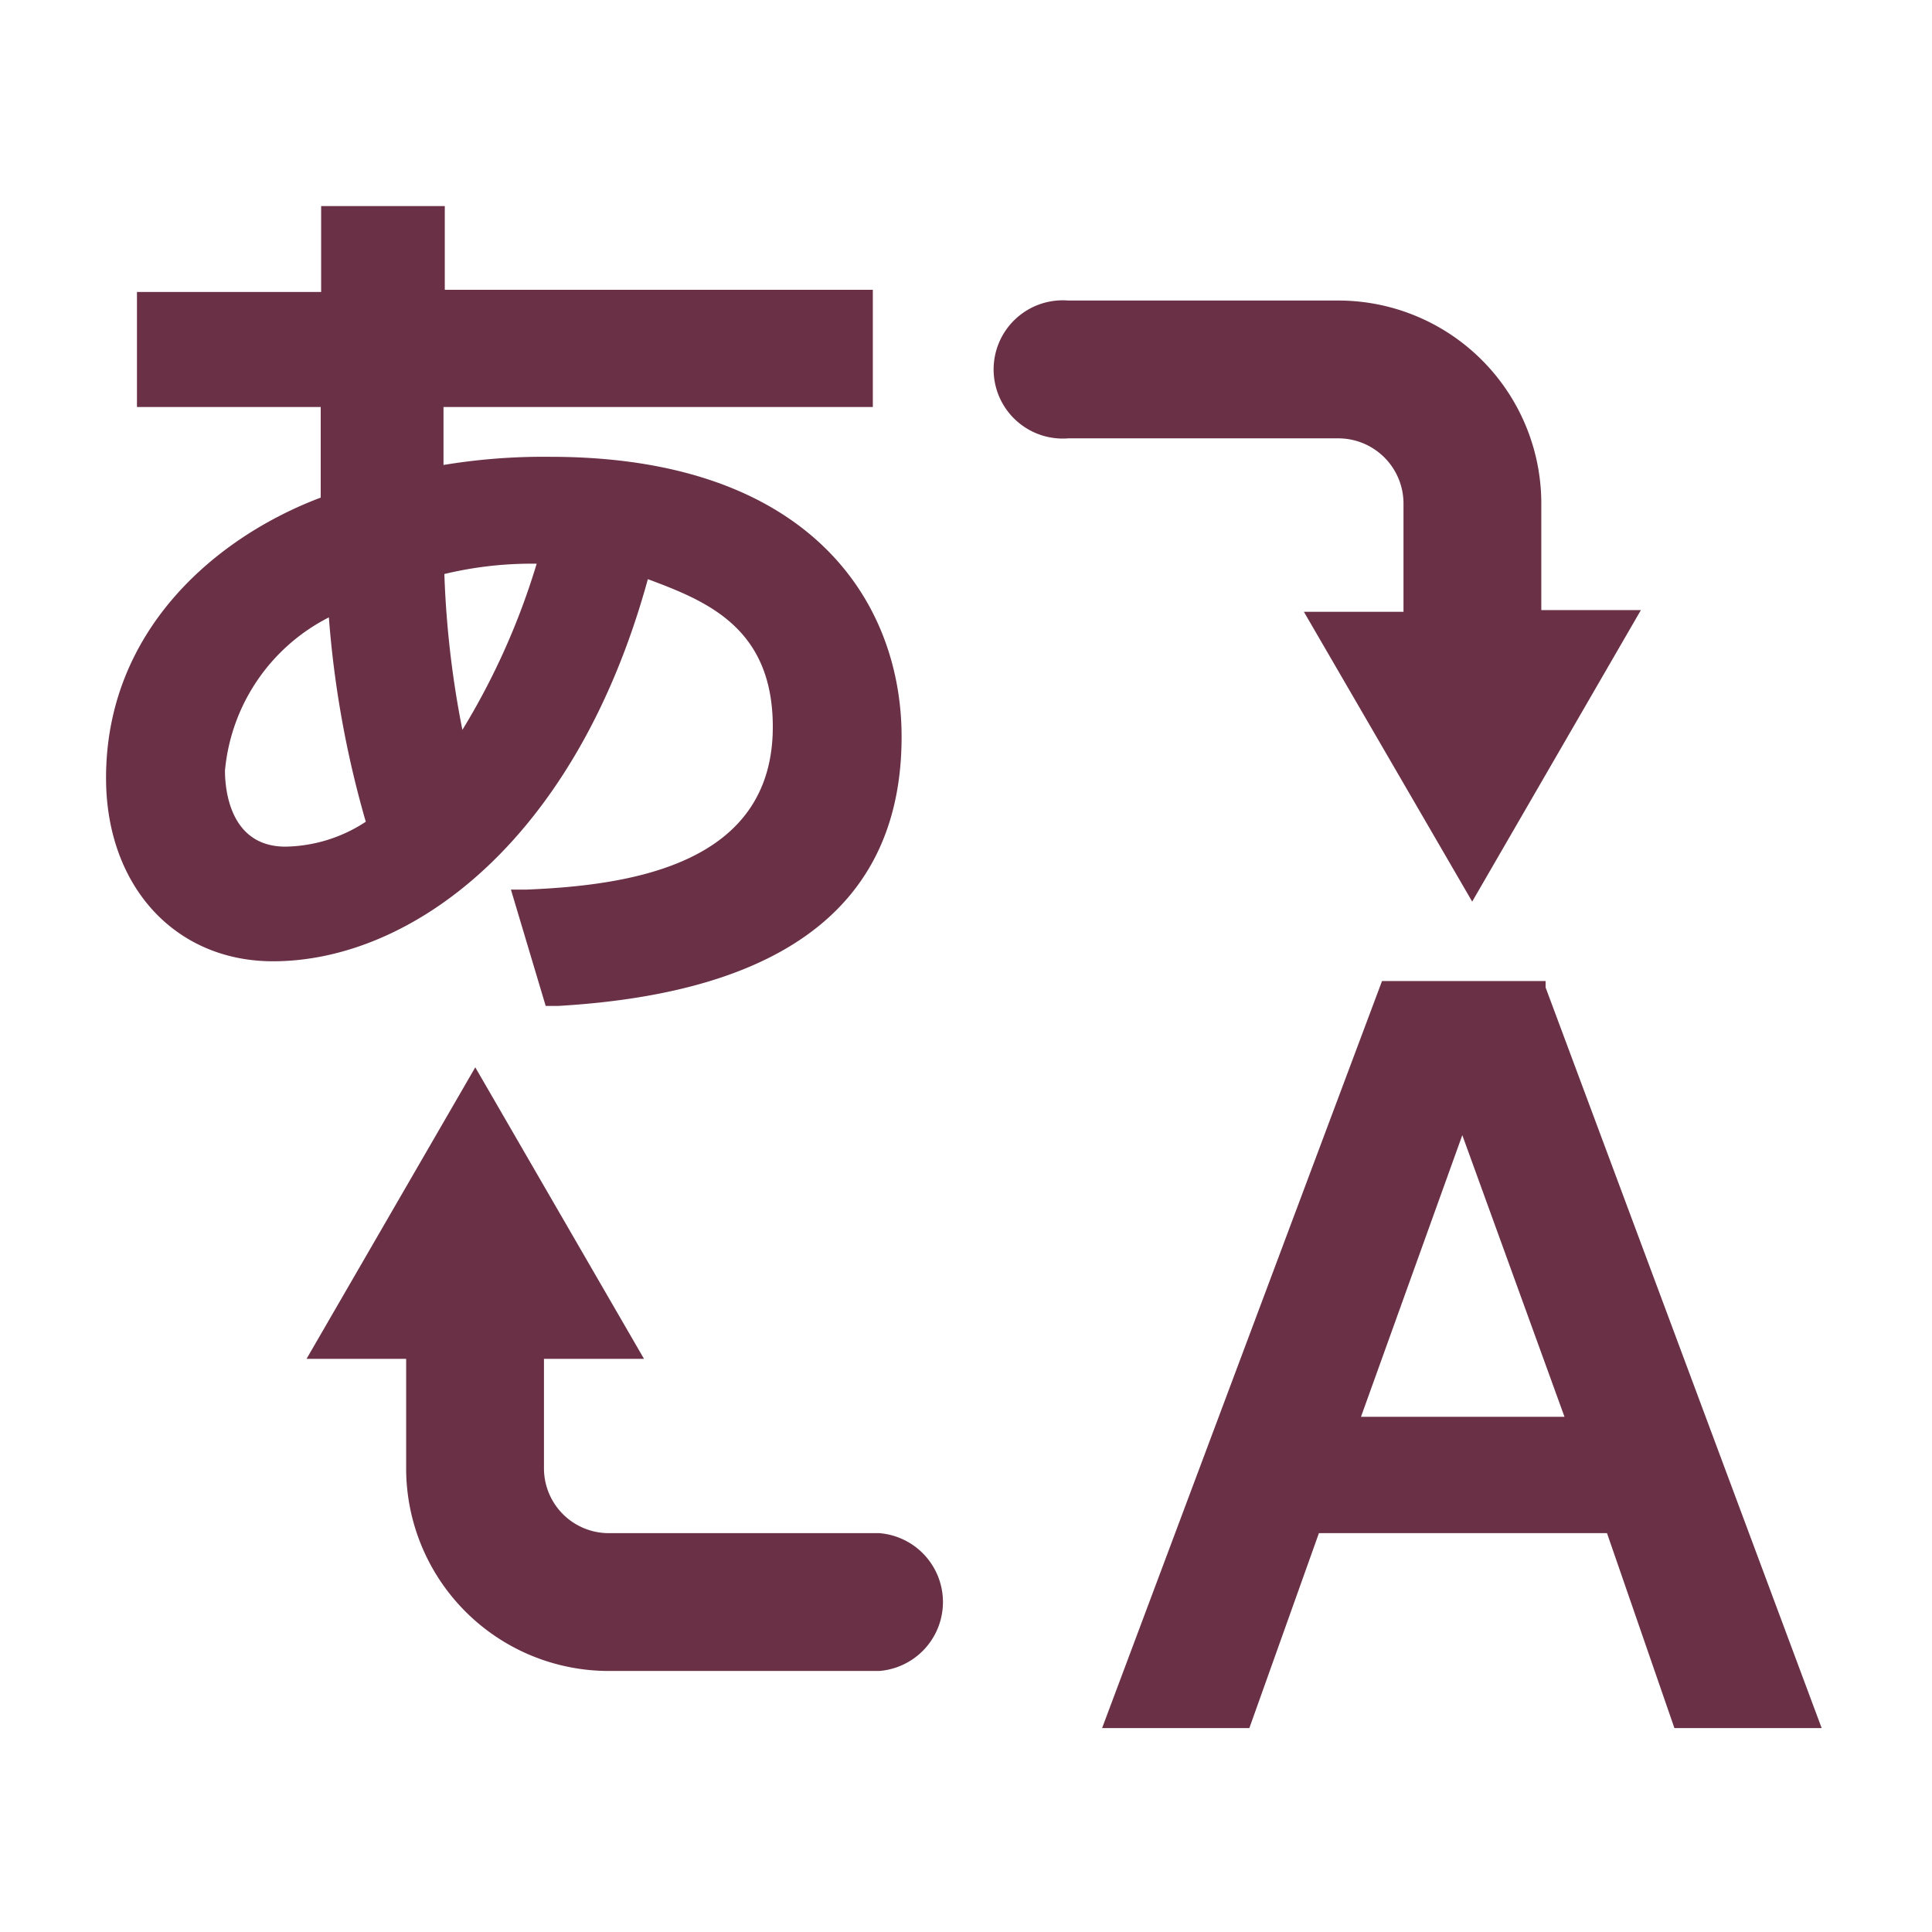
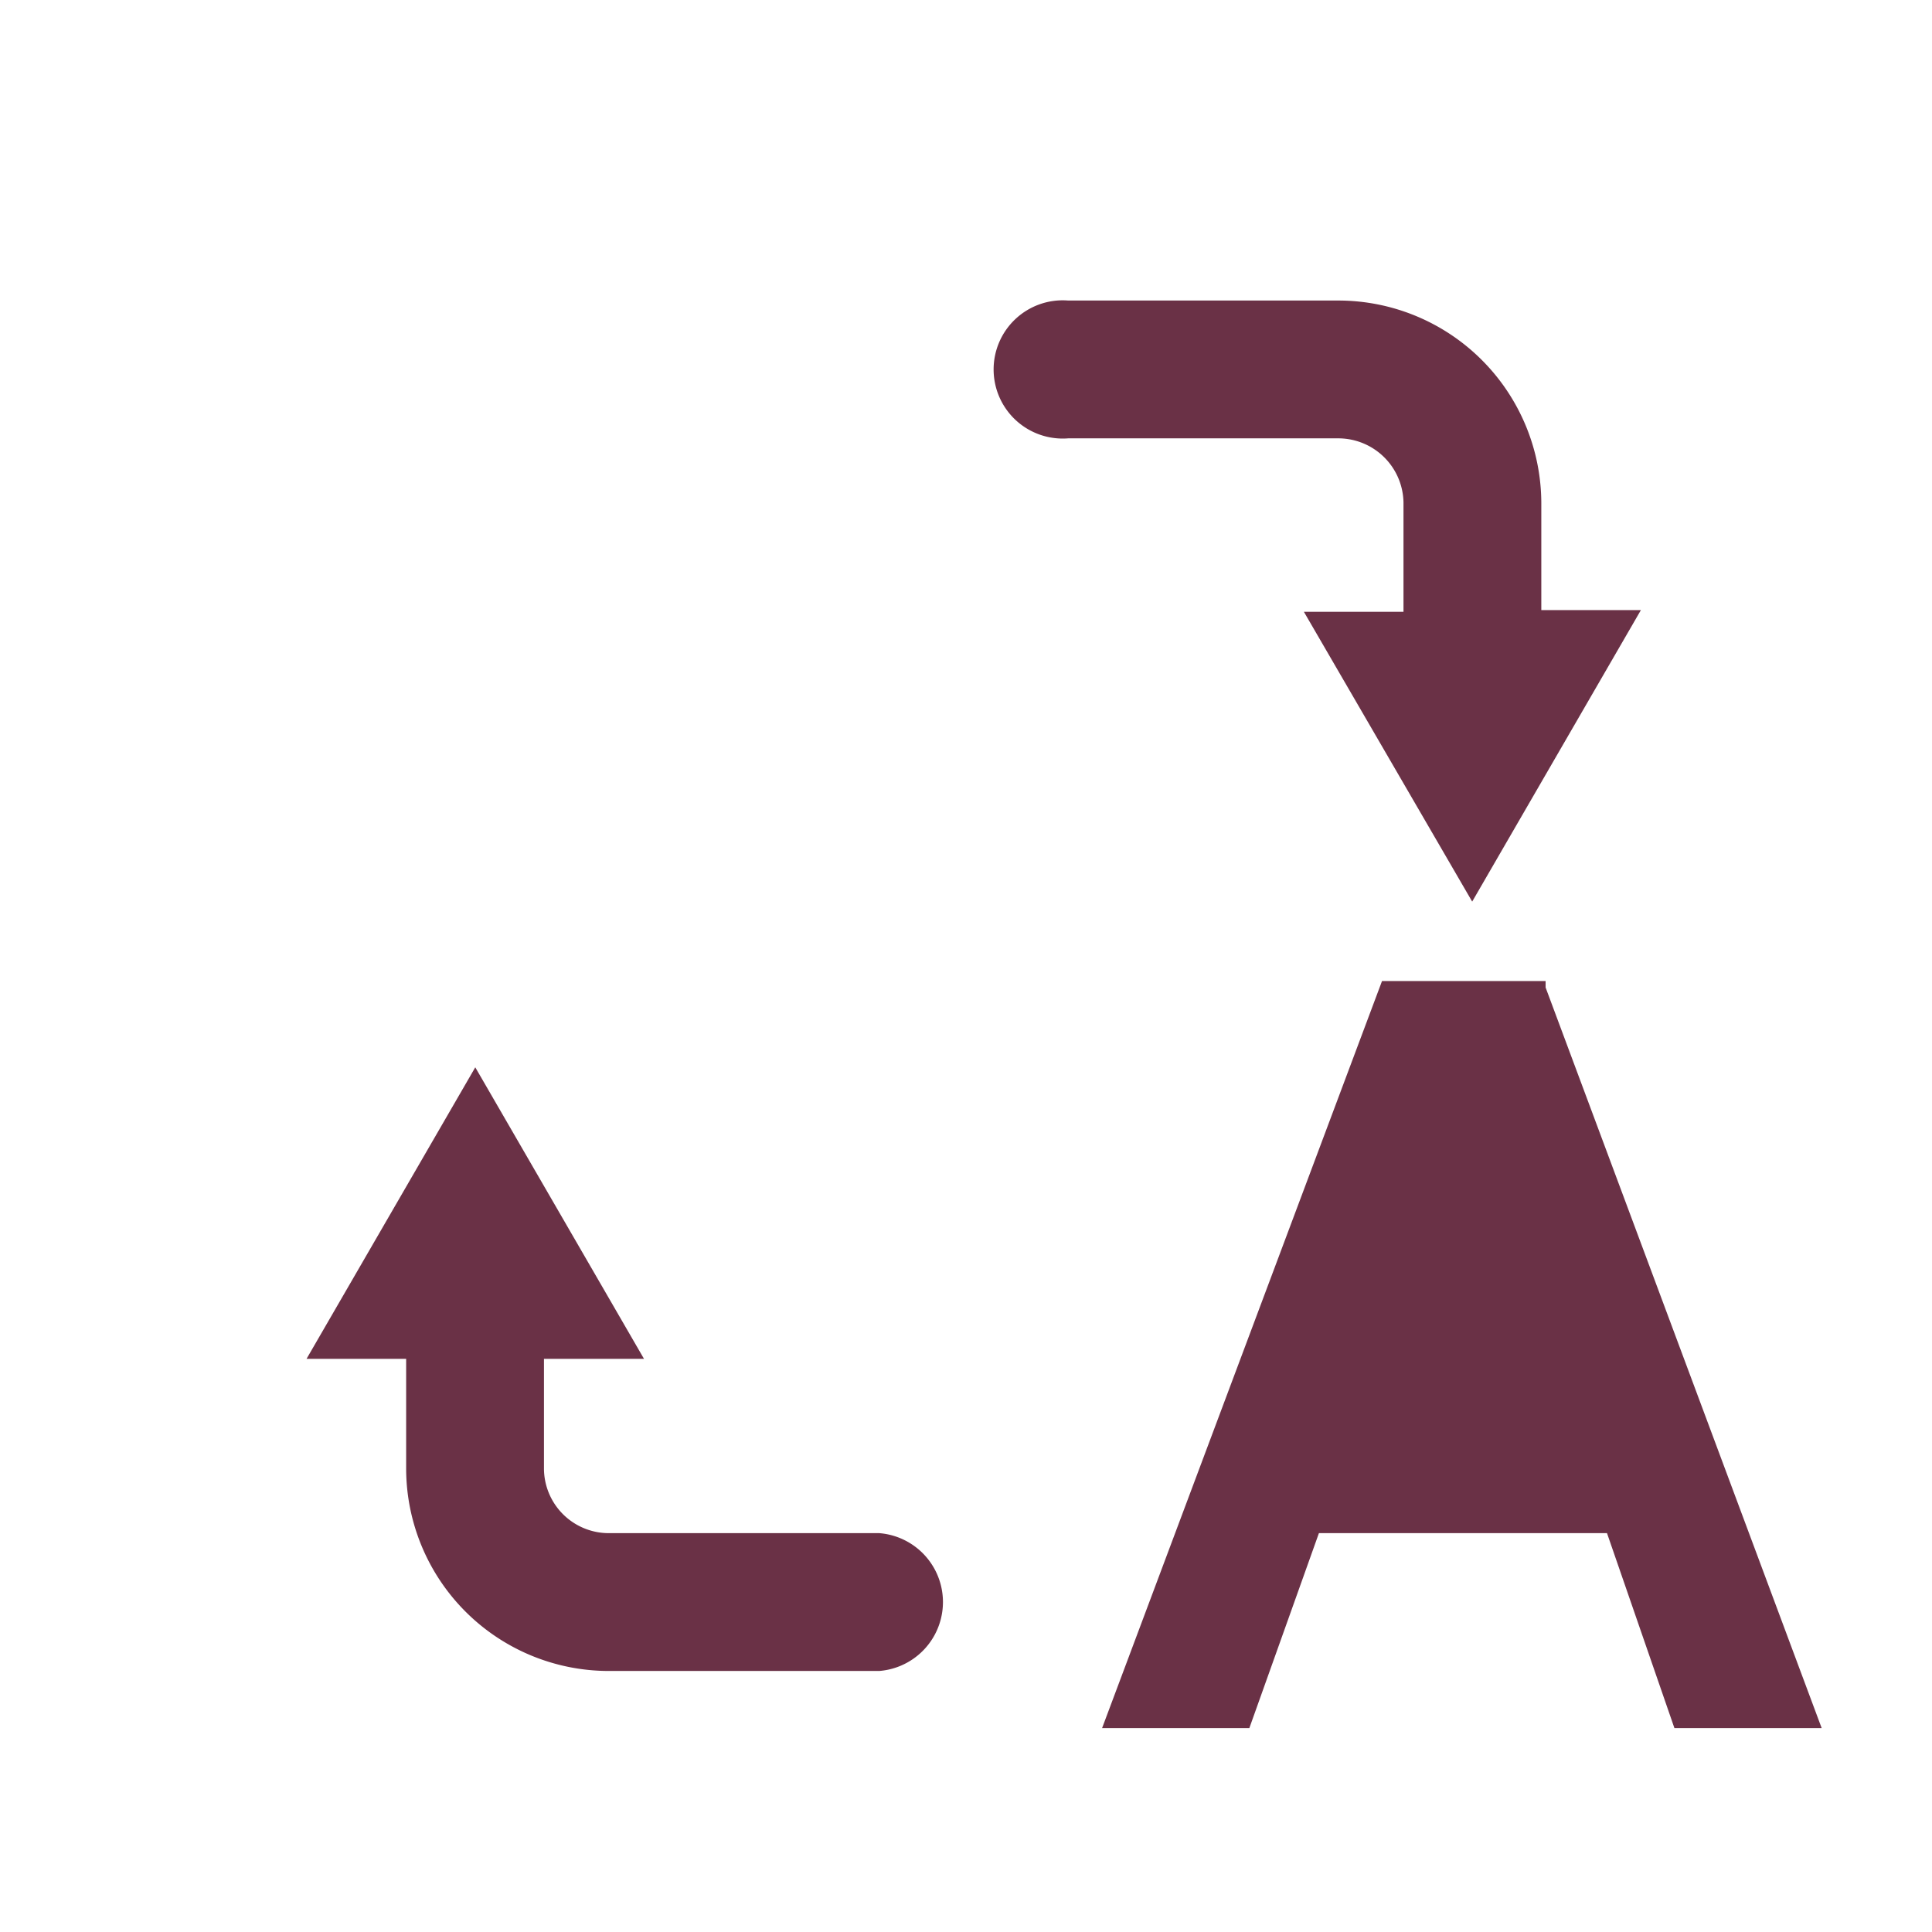
<svg xmlns="http://www.w3.org/2000/svg" id="レイヤー_2" data-name="レイヤー 2" viewBox="0 0 45 45">
-   <path d="M15.09,13.49C16.46,14,18,14.62,18,16.93c0,3.19-3.27,3.69-5.73,3.79h-.37l.81,2.71H13c5.34-.31,8-2.42,8-6.27,0-3.15-2.15-6.52-8.18-6.52a14.23,14.23,0,0,0-2.49.19V9.48h10V6.75H10.36l0-1.95-2.88,0,0,2H3.19V9.48H7.47c0,.58,0,1.16,0,1.83v.28c-2.44.92-5,3.09-5,6.53,0,2.51,1.6,4.27,3.89,4.27C9.54,22.39,13.4,19.64,15.09,13.49ZM6.65,19.72c-1.31,0-1.41-1.36-1.41-1.77a4.46,4.46,0,0,1,2.42-3.57,23.49,23.49,0,0,0,.86,4.76A3.5,3.5,0,0,1,6.65,19.72Zm3.7-6.35a8.68,8.68,0,0,1,2.15-.24A16.58,16.58,0,0,1,10.77,17,22.56,22.56,0,0,1,10.35,13.37Z" fill="#6a3146" />
-   <path d="M36,23,36,22.85H32.19l-6.52,17.4H29.1l1.62-4.54h6.71L39,40.25h3.43ZM31.7,33l2.36-6.56L36.44,33Z" fill="#6a3146" />
+   <path d="M36,23,36,22.85H32.19l-6.52,17.4H29.1l1.62-4.54h6.71L39,40.25h3.43ZM31.7,33L36.44,33Z" fill="#6a3146" />
  <path d="M20.48,35.71H14.17a1.51,1.51,0,0,1-1.5-1.51V31.65H15l-3.93-6.79L7.14,31.65H9.46V34.2a4.72,4.72,0,0,0,4.71,4.72h6.31a1.61,1.61,0,0,0,0-3.21Z" fill="#6a3146" />
  <path d="M32.69,11.7v2.55H30.37L34.29,21l3.93-6.79H35.9V11.7A4.73,4.73,0,0,0,31.18,7h-6.3a1.61,1.61,0,1,0,0,3.21h6.3A1.52,1.52,0,0,1,32.69,11.7Z" fill="#6a3146" />
</svg>